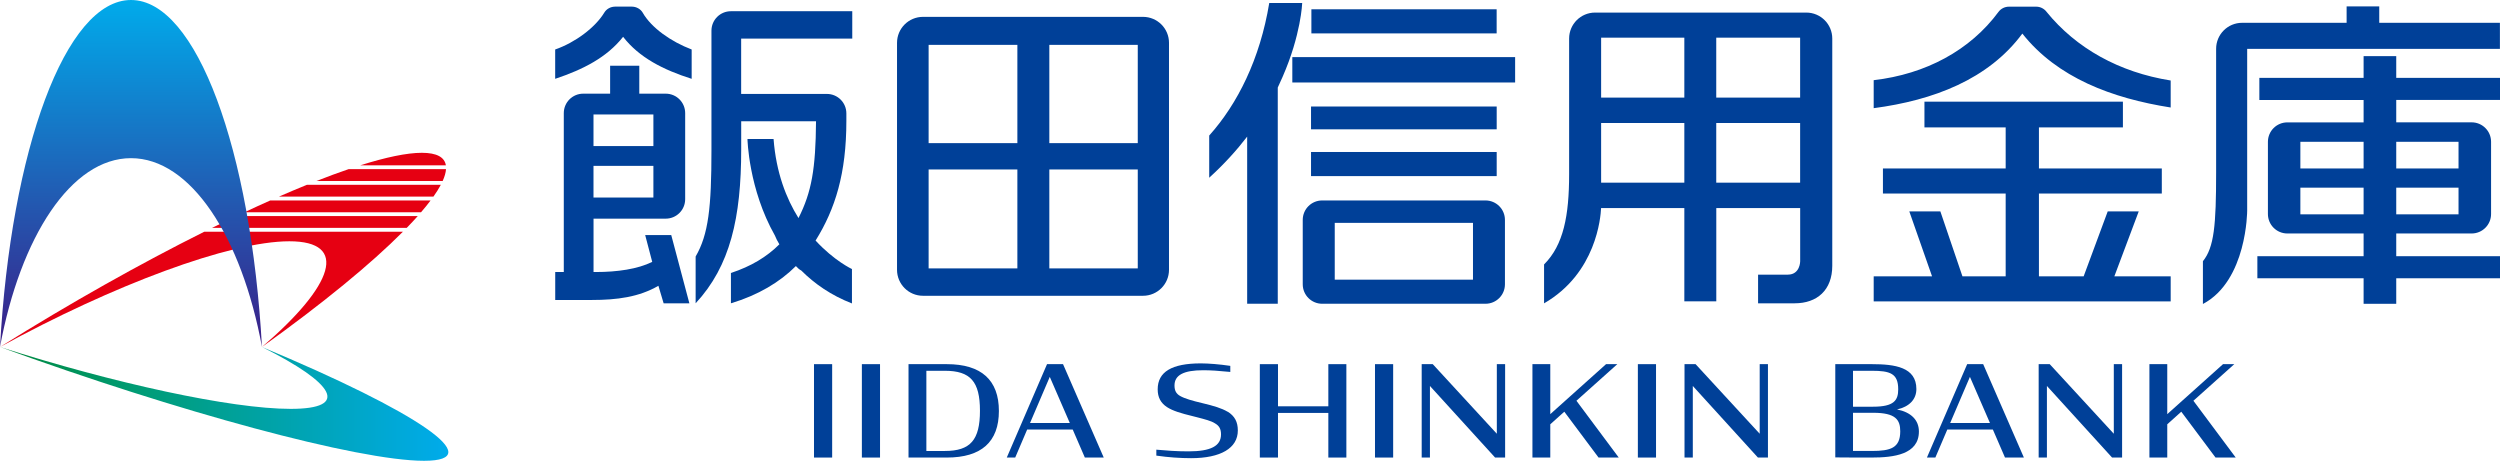
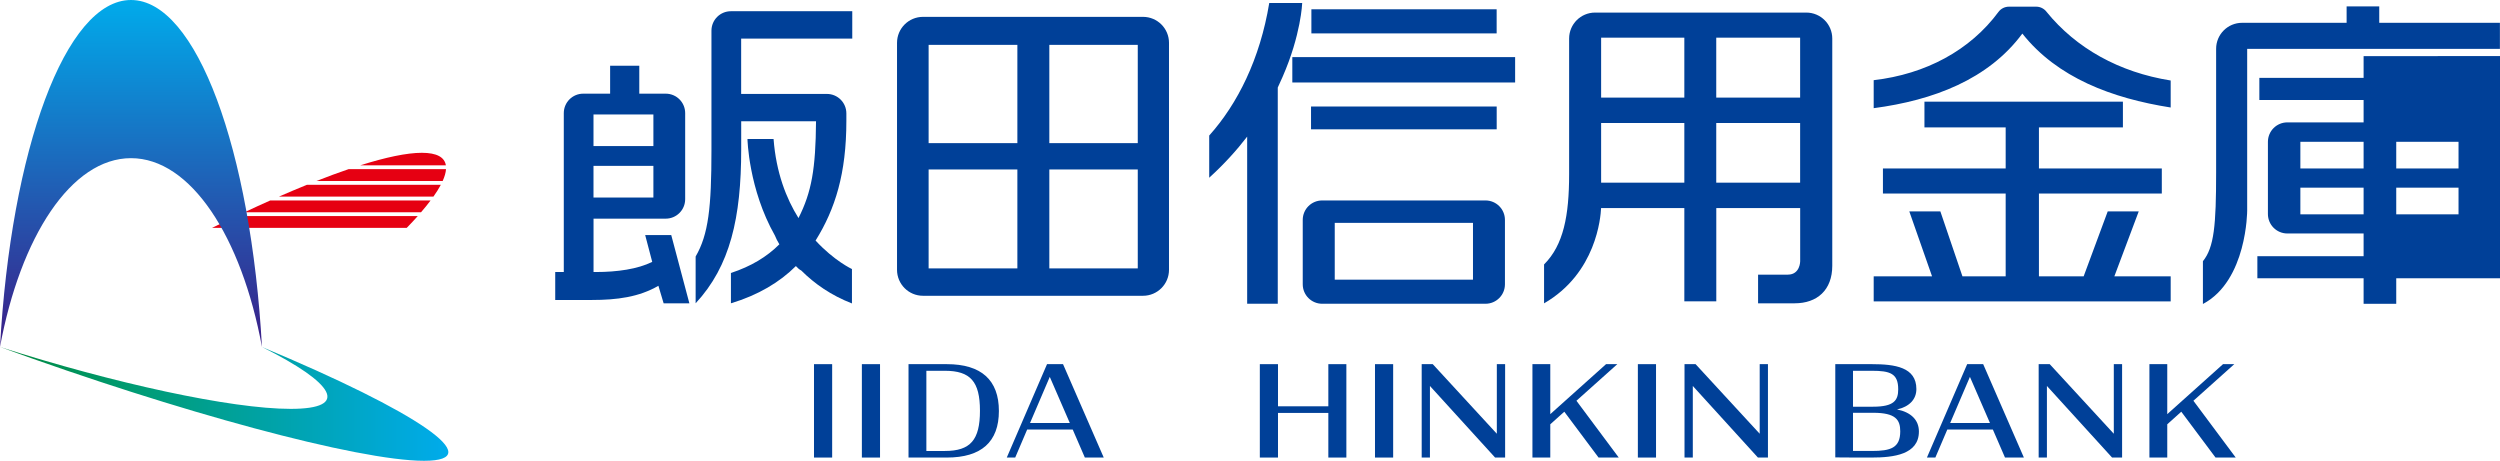
<svg xmlns="http://www.w3.org/2000/svg" id="_イヤー_2" viewBox="0 0 554.64 102.23">
  <defs>
    <style>.cls-1{fill:url(#_称未設定グラデーション_12);}.cls-2{fill:#e60012;}.cls-3{fill:#004098;}.cls-4{fill:url(#_規グラデーションスウォッチ_5);}</style>
    <linearGradient id="_規グラデーションスウォッチ_5" x1="0" y1="89.6" x2="99.47" y2="89.6" gradientTransform="matrix(1, 0, 0, 1, 0, 0)" gradientUnits="userSpaceOnUse">
      <stop offset="0" stop-color="#00873c" />
      <stop offset=".3" stop-color="#009c74" />
      <stop offset="1" stop-color="#00abeb" />
    </linearGradient>
    <linearGradient id="_称未設定グラデーション_12" x1="29.06" y1="0" x2="29.06" y2="76.98" gradientTransform="matrix(1, 0, 0, 1, 0, 0)" gradientUnits="userSpaceOnUse">
      <stop offset="0" stop-color="#00abeb" />
      <stop offset="1" stop-color="#3b1e87" />
    </linearGradient>
  </defs>
  <g id="_イヤー_1-2">
    <g>
      <g>
        <g>
          <path class="cls-2" d="M47.03,50.56h43.2c.88-.9,1.7-1.78,2.45-2.62H52.43c-1.77,.84-3.57,1.72-5.4,2.62Z" />
          <path class="cls-2" d="M54.23,47.09h39.18c.79-.91,1.5-1.79,2.12-2.62H59.96c-1.87,.83-3.78,1.71-5.72,2.62Z" />
          <path class="cls-2" d="M61.88,43.62h34.28c.66-.93,1.21-1.81,1.64-2.62h-29.71c-2,.81-4.07,1.69-6.21,2.62Z" />
          <path class="cls-2" d="M93.59,33.9c-3.32,0-8,.99-13.67,2.78h19c-.29-1.8-2.01-2.78-5.33-2.78Z" />
-           <path class="cls-2" d="M0,76.98c25.05-13.71,50.99-23.45,64.2-23.45s9.93,9.73-6.08,23.45c13.58-9.72,24.24-18.5,31.27-25.57H45.32C31.16,58.48,15.51,67.26,0,76.98Z" />
          <path class="cls-2" d="M77.33,37.53c-2.24,.76-4.61,1.64-7.11,2.62h27.99c.44-.98,.69-1.85,.74-2.62h-21.62Z" />
        </g>
        <path class="cls-4" d="M64.49,90.71c13.29,0,9.74-5.69-6.38-13.73,34.44,14.35,50.58,25.25,35.97,25.25S39.33,91.33,0,76.98c25.22,8.04,51.2,13.73,64.49,13.73Z" />
        <path class="cls-1" d="M29.06,35.09c13.23,0,24.53,17.38,29.06,41.89C55.68,33.24,43.6,0,29.06,0S2.43,33.24,0,76.98c4.53-24.51,15.83-41.89,29.06-41.89Z" />
      </g>
      <g>
        <g>
          <path class="cls-3" d="M253.59,3.74h-48.82c-3.18,0-5.76,2.58-5.76,5.76V59.86c0,3.18,2.58,5.76,5.76,5.76h48.82c3.18,0,5.76-2.58,5.76-5.76V9.5c0-3.18-2.58-5.76-5.76-5.76Zm-47.57,6.22h19.69V31.75h-19.69V9.96Zm0,27.64h19.69v21.94h-19.69v-21.94Zm46.4,21.94h-19.62v-21.94h19.62v21.94Zm0-27.79h-19.62V9.96h19.62V31.75Z" />
          <g>
            <polygon class="cls-3" points="474.49 46.9 467.61 46.9 462.27 61.31 452.35 61.31 452.35 42.94 479.61 42.94 479.61 37.38 452.35 37.38 452.35 28.26 470.98 28.26 470.98 22.56 426.95 22.56 426.95 28.26 444.97 28.26 444.97 37.38 417.74 37.38 417.74 42.94 444.97 42.94 444.97 61.31 435.38 61.31 430.48 46.9 423.59 46.9 428.64 61.31 415.69 61.31 415.69 66.87 481.58 66.87 481.58 61.31 469.08 61.31 474.49 46.9" />
            <path class="cls-3" d="M454.01,2.58c-.56-.69-1.38-1.1-2.26-1.1h-6.04c-.9,0-1.77,.41-2.31,1.13-6.31,8.55-16.15,13.84-27.71,15.18v6.21c13.24-1.75,25.45-6.38,32.98-16.55,7.75,9.8,19.89,14.35,32.91,16.4v-5.99c-11.41-1.82-20.97-7.13-27.58-15.28Z" />
          </g>
          <g>
            <path class="cls-3" d="M527.85,5.06V1.42h-7.24v3.64h-23.19c-3.18,0-5.76,2.58-5.76,5.76v27.45c0,11.7-.44,16.61-2.93,19.68v9.5l.02-.02c9.79-5.2,9.8-20.68,9.8-20.68V10.84h56.07V5.06h-26.79Z" />
-             <path class="cls-3" d="M531.62,12.45h-7.24v4.83h-23.13v4.9h23.13v4.97h-16.91c-2.39,0-4.32,1.93-4.32,4.32v16.01c0,2.39,1.93,4.32,4.32,4.32h16.91v5.04h-23.57v4.9h23.57v5.66h7.24v-5.66h23.02v-4.9h-23.02v-5.04h16.72c2.39,0,4.32-1.93,4.32-4.32V31.46c0-2.39-1.93-4.32-4.32-4.32h-16.72v-4.97h23.02v-4.9h-23.02v-4.83Zm-21.27,19.01h14.03v5.92h-14.03v-5.92Zm0,16.09v-5.92h14.03v5.92h-14.03Zm35.09,0h-13.82v-5.92h13.82v5.92Zm0-16.09v5.92h-13.82v-5.92h13.82Z" />
+             <path class="cls-3" d="M531.62,12.45h-7.24v4.83h-23.13v4.9h23.13v4.97h-16.91c-2.39,0-4.32,1.93-4.32,4.32v16.01c0,2.39,1.93,4.32,4.32,4.32h16.91v5.04h-23.57v4.9h23.57v5.66h7.24v-5.66h23.02v-4.9v-5.04h16.72c2.39,0,4.32-1.93,4.32-4.32V31.46c0-2.39-1.93-4.32-4.32-4.32h-16.72v-4.97h23.02v-4.9h-23.02v-4.83Zm-21.27,19.01h14.03v5.92h-14.03v-5.92Zm0,16.09v-5.92h14.03v5.92h-14.03Zm35.09,0h-13.82v-5.92h13.82v5.92Zm0-16.09v5.92h-13.82v-5.92h13.82Z" />
          </g>
          <path class="cls-3" d="M400.72,2.79h-46.84c-3.18,0-5.76,2.58-5.76,5.76v30.08c0,9.22-1.24,15.72-5.56,20.04v8.63h0c11.58-6.68,12.56-19.1,12.65-21.14h18.47v20.7h7.09v-20.7h18.61v11.81s0,2.95-2.73,2.96h-6.61v6.36h8.12c4.97,0,8.34-2.92,8.34-8.34V8.55c0-3.18-2.58-5.76-5.76-5.76Zm-45.5,5.56h18.46v13.31h-18.46V8.35Zm25.54,0h18.61v13.31h-18.61V8.35Zm-25.54,32.18v-13.24h18.46v13.24h-18.46Zm25.54,0v-13.24h18.61v13.24h-18.61Z" />
          <g>
            <path class="cls-3" d="M284.53,17.1c4.13-9.42,4.37-16.43,4.37-16.43h-7.31c-2.05,12.43-7.03,22.38-13.32,29.4v9.36c3.31-3.01,6.09-6.08,8.42-9.12v37.07h6.79V19.42c.38-.79,.73-1.56,1.05-2.32Z" />
            <rect class="cls-3" x="286.71" y="12.67" width="49.43" height="5.63" />
            <rect class="cls-3" x="290.94" y="2.06" width="41.1" height="5.35" />
-             <rect class="cls-3" x="290.86" y="33.72" width="41.19" height="5.35" />
            <path class="cls-3" d="M329.56,44.47h-36.22c-2.39,0-4.32,1.93-4.32,4.32v14.28c0,2.39,1.93,4.32,4.32,4.32h36.22c2.39,0,4.32-1.93,4.32-4.32v-14.28c0-2.39-1.93-4.32-4.32-4.32Zm-2.77,17.58h-30.67v-12.61h30.67v12.61Z" />
            <rect class="cls-3" x="290.86" y="23.63" width="41.19" height="5.06" />
          </g>
          <g>
            <path class="cls-3" d="M189.08,8.56V2.49h-26.92c-2.39,0-4.32,1.93-4.32,4.32v26.48c0,12.72-.66,18.72-3.51,23.62v10.38c7.68-8.26,10.11-19.01,10.11-34.15v-6.23h16.6c-.08,10.54-.98,15.71-3.89,21.47-2.71-4.33-4.96-10.08-5.53-17.54h-5.79s.22,11.06,6.09,21.42c.24,.61,.56,1.25,.99,1.94-2.78,2.78-6.29,4.9-10.75,6.36v6.73c6.07-1.83,10.82-4.68,14.41-8.26,.41,.46,.81,.79,1.2,.99,2.96,2.95,6.64,5.52,11.24,7.3v-7.63s-3.93-1.82-8.07-6.32c4.38-7.03,6.83-14.92,6.83-26.53v-1.68c0-2.39-1.93-4.32-4.32-4.32h-19.02V8.56h24.64Z" />
            <path class="cls-3" d="M143.14,52.16l1.56,5.94c-3.23,1.6-7.76,2.25-12.52,2.25h-.5v-11.84h16.01c2.39,0,4.32-1.93,4.32-4.32V25.1c0-2.39-1.93-4.32-4.32-4.32h-5.86v-6.2h-6.47v6.2h-5.96c-2.39,0-4.32,1.93-4.32,4.32V60.34h-1.9v6.21h8.19c5.49,0,10.4-.64,14.7-3.15l1.16,3.89h5.71l-4.02-15.14h-5.79Zm1.82-19.75h-13.29v-7.02h13.29v7.02Zm-13.29,4.39h13.29v7.02h-13.29v-7.02Z" />
-             <path class="cls-3" d="M142.61,2.84c-.5-.86-1.45-1.37-2.45-1.37h-3.67c-.98,0-1.91,.48-2.42,1.32-2.01,3.32-6.45,6.64-10.9,8.19v6.51c6.29-2.1,11.48-4.78,15.07-9.32,3.58,4.61,8.89,7.31,15.21,9.32v-6.51c-4.58-1.74-8.91-4.79-10.85-8.14Z" />
          </g>
        </g>
        <g>
          <rect class="cls-3" x="180.59" y="80.79" width="4.03" height="20.72" />
          <rect class="cls-3" x="191.21" y="80.79" width="4.03" height="20.72" />
          <path class="cls-3" d="M210.06,80.79h-8.5v20.72h8.5c7.66,0,11.55-3.48,11.55-10.33s-3.89-10.39-11.55-10.39Zm-4.54,1.47h4.11c5.67,0,7.78,2.4,7.78,8.87s-2.11,8.92-7.78,8.92h-4.11v-17.79Z" />
          <path class="cls-3" d="M232.29,80.79l-8.93,20.72h1.87l2.65-6.21h10.11l2.69,6.21h4.19l-9.03-20.72h-3.55Zm5.05,13.05h-8.82l4.38-10.23,4.44,10.23Z" />
-           <path class="cls-3" d="M272.37,91.36h0c-1.32-.8-3.14-1.33-5.65-1.93-2.19-.52-3.86-.99-4.9-1.58-.88-.5-1.25-1.2-1.25-2.33,0-2.3,2.02-3.38,6.37-3.38,1.58,0,3.48,.12,5.81,.36l.2,.02v-1.35l-.15-.02c-2.15-.32-4.65-.53-6.38-.53-6.45,0-9.58,1.88-9.58,5.75,0,1.77,.66,3.03,2.08,3.96,1.27,.82,3.1,1.37,5.62,1.98l.98,.25c1.85,.48,3.19,.82,4.02,1.36,.96,.55,1.35,1.26,1.35,2.46,0,2.57-2.29,3.76-7.22,3.76-2.62,0-4.97-.18-6.93-.36l-.2-.02v1.32l.15,.02c2.45,.36,5.13,.55,7.56,.55,6.59,0,10.37-2.24,10.37-6.14,0-1.91-.69-3.2-2.25-4.18Z" />
          <polygon class="cls-3" points="294.7 90.14 283.53 90.14 283.53 80.79 279.5 80.79 279.5 101.51 283.53 101.51 283.53 91.61 294.7 91.61 294.7 101.51 298.7 101.51 298.7 80.79 294.7 80.79 294.7 90.14" />
          <rect class="cls-3" x="305.05" y="80.79" width="4.03" height="20.72" />
          <polygon class="cls-3" points="332.08 96.23 317.92 80.85 317.86 80.79 315.41 80.79 315.41 101.51 317.24 101.51 317.24 85.63 331.64 101.45 331.69 101.51 333.92 101.51 333.92 80.79 332.08 80.79 332.08 96.23" />
          <polygon class="cls-3" points="358.81 80.79 356.31 80.79 343.94 91.88 343.94 80.79 339.98 80.79 339.98 101.51 343.94 101.51 343.94 94.13 347.05 91.34 354.65 101.51 359.13 101.51 349.74 88.91 358.81 80.79" />
          <rect class="cls-3" x="363.37" y="80.79" width="4.03" height="20.72" />
          <polygon class="cls-3" points="390.4 96.23 376.23 80.85 376.18 80.79 373.72 80.79 373.72 101.51 375.56 101.51 375.56 85.63 389.95 101.45 390.01 101.51 392.23 101.51 392.23 80.79 390.4 80.79 390.4 96.23" />
          <path class="cls-3" d="M420.86,90.84c2.71-.59,4.3-2.23,4.3-4.52,0-4.86-4.75-5.53-9.88-5.53h-8.11v20.69h.18c1.31,.03,6.07,.03,7.87,.03,4.89,0,10.5-.66,10.5-5.78,0-2.54-1.75-4.28-4.85-4.89Zm-5.32-.61h-4.44v-7.97h4.18c4.04,0,5.85,.59,5.85,4.1,0,2.45-.91,3.87-5.58,3.87Zm-.26,9.82h-4.18v-8.47h4.5c4.98,0,5.98,1.57,5.98,4.1,0,3.7-2.12,4.37-6.31,4.37Z" />
          <path class="cls-3" d="M436.43,80.79l-8.93,20.72h1.87l2.65-6.21h10.11l2.69,6.21h4.19l-9.03-20.72h-3.55Zm5.05,13.05h-8.82l4.38-10.23,4.44,10.23Z" />
          <polygon class="cls-3" points="468.96 96.23 454.8 80.85 454.74 80.79 452.29 80.79 452.29 101.51 454.12 101.51 454.12 85.63 468.52 101.45 468.57 101.51 470.8 101.51 470.8 80.79 468.96 80.79 468.96 96.23" />
          <polygon class="cls-3" points="486.62 88.91 495.69 80.79 493.19 80.79 480.82 91.88 480.82 80.79 476.86 80.79 476.86 101.51 480.82 101.51 480.82 94.13 483.93 91.34 491.53 101.51 496.01 101.51 486.62 88.91" />
        </g>
      </g>
    </g>
  </g>
</svg>